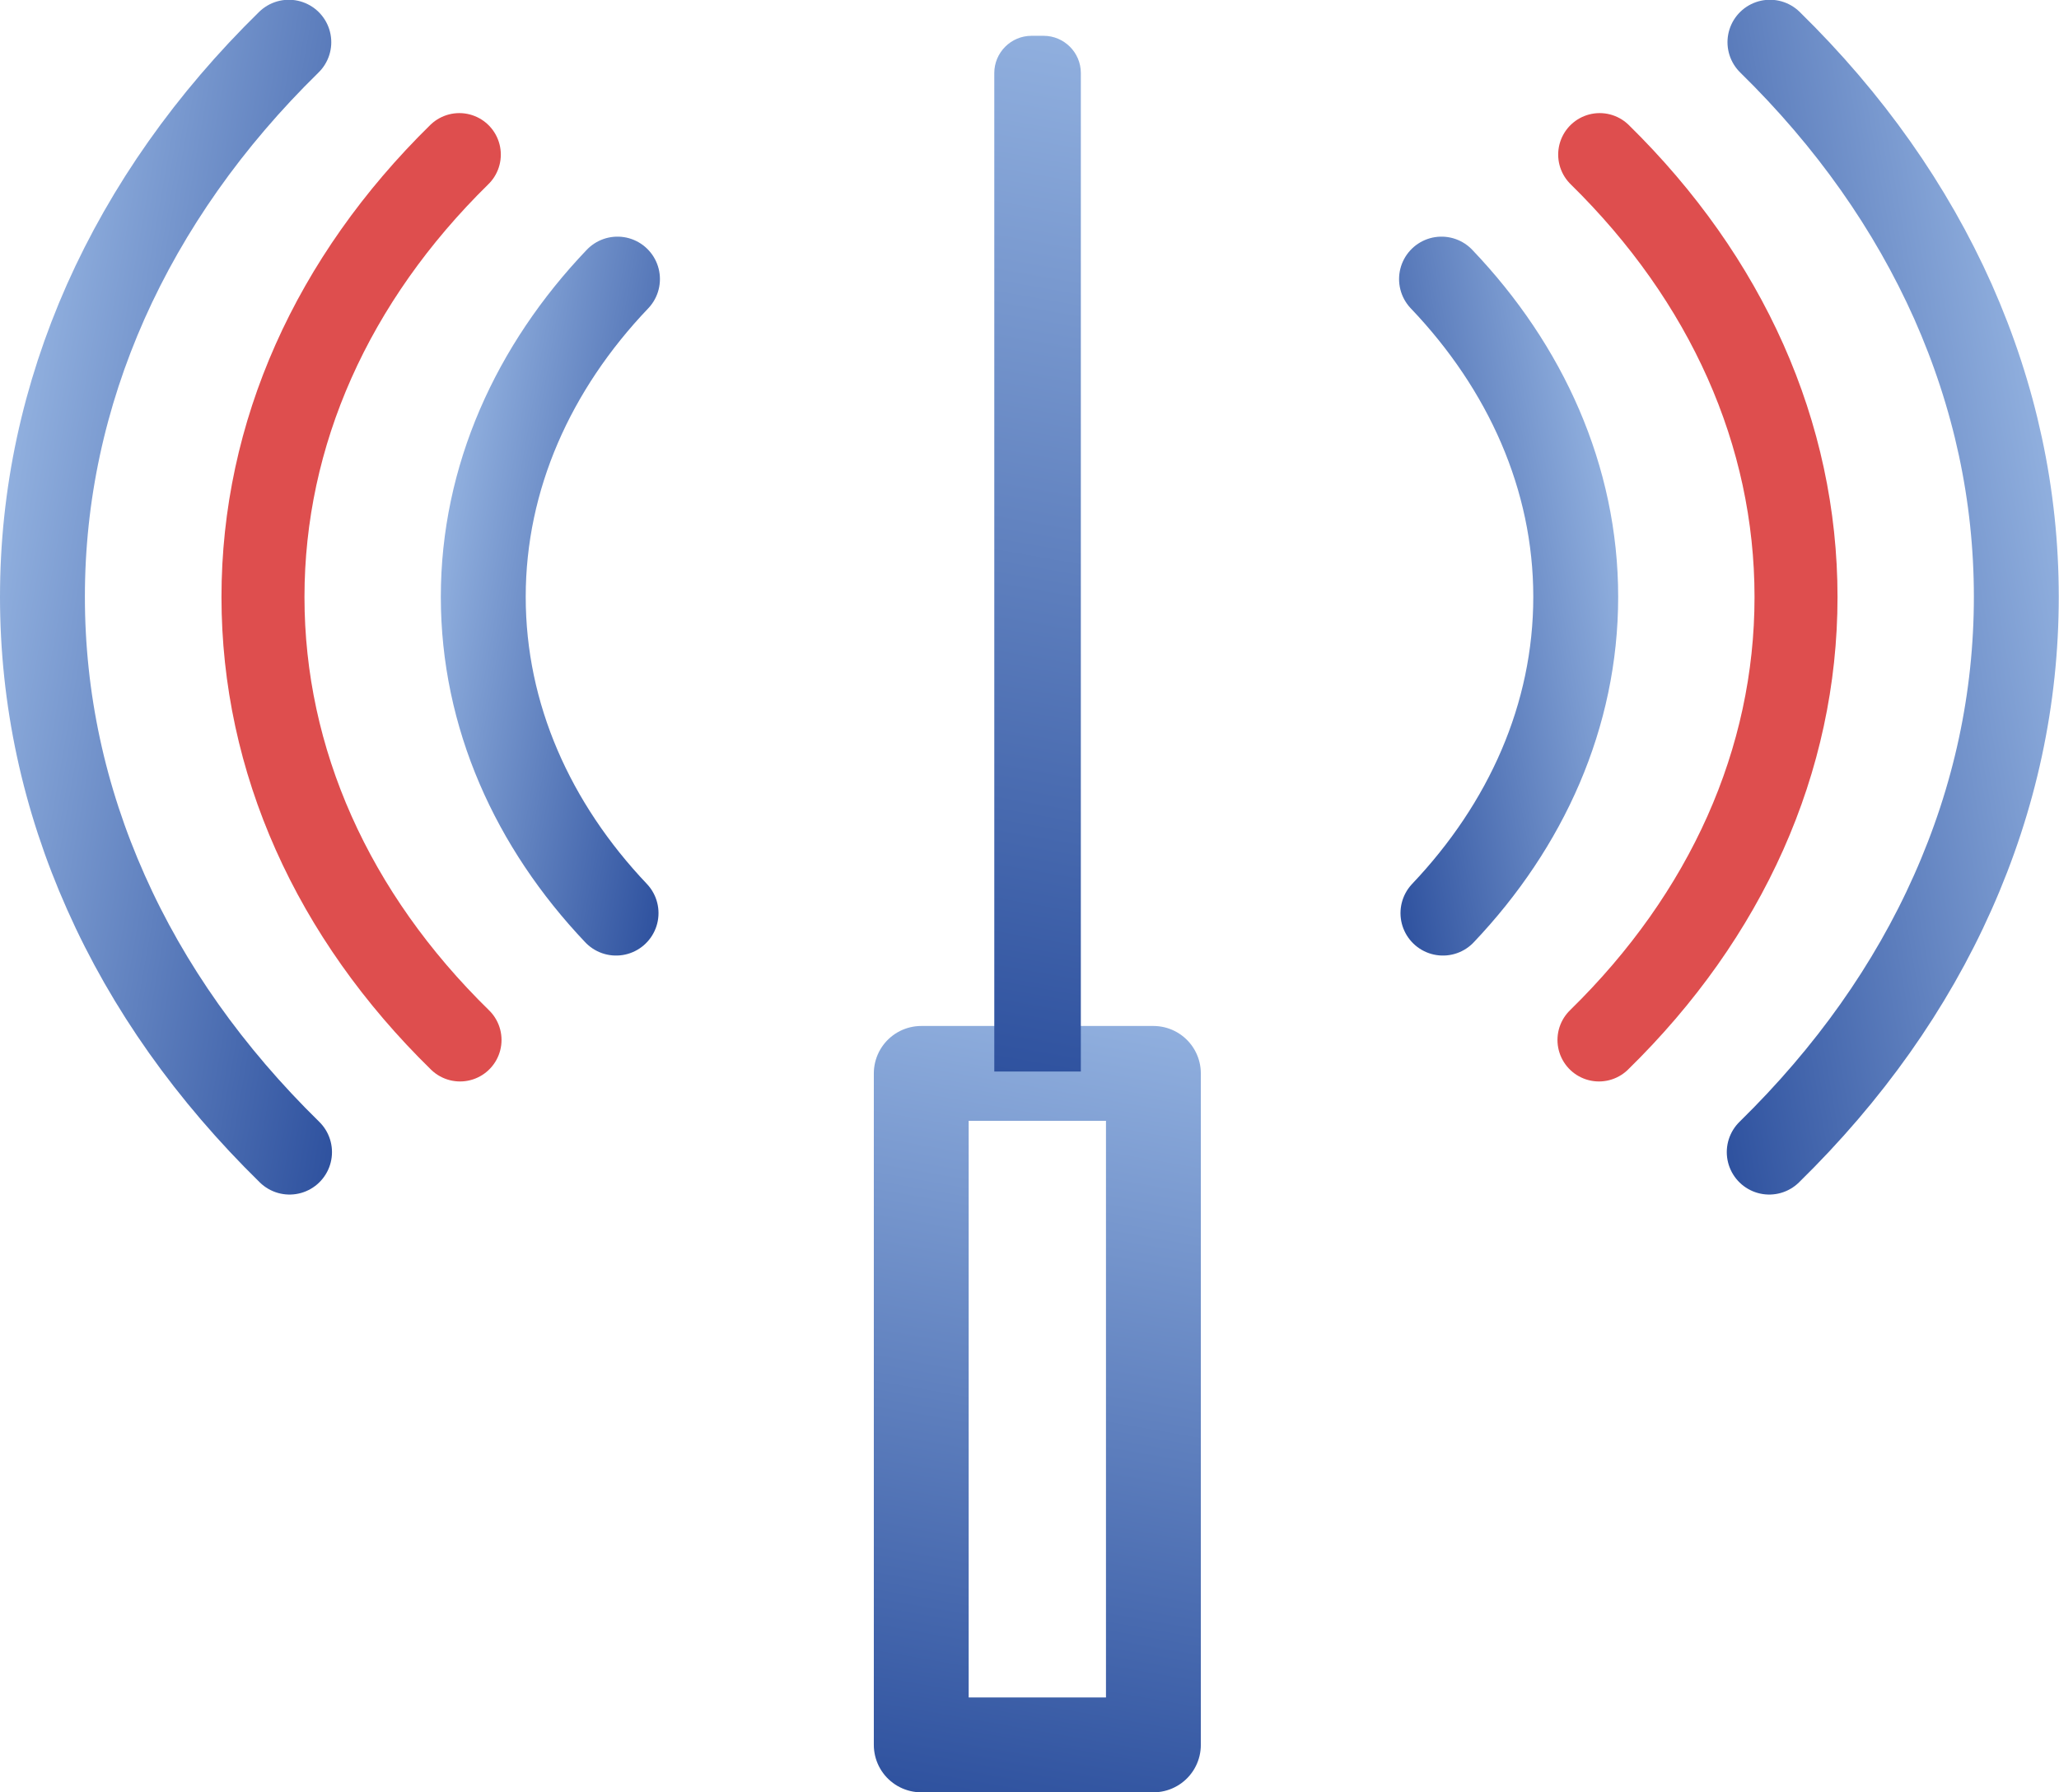
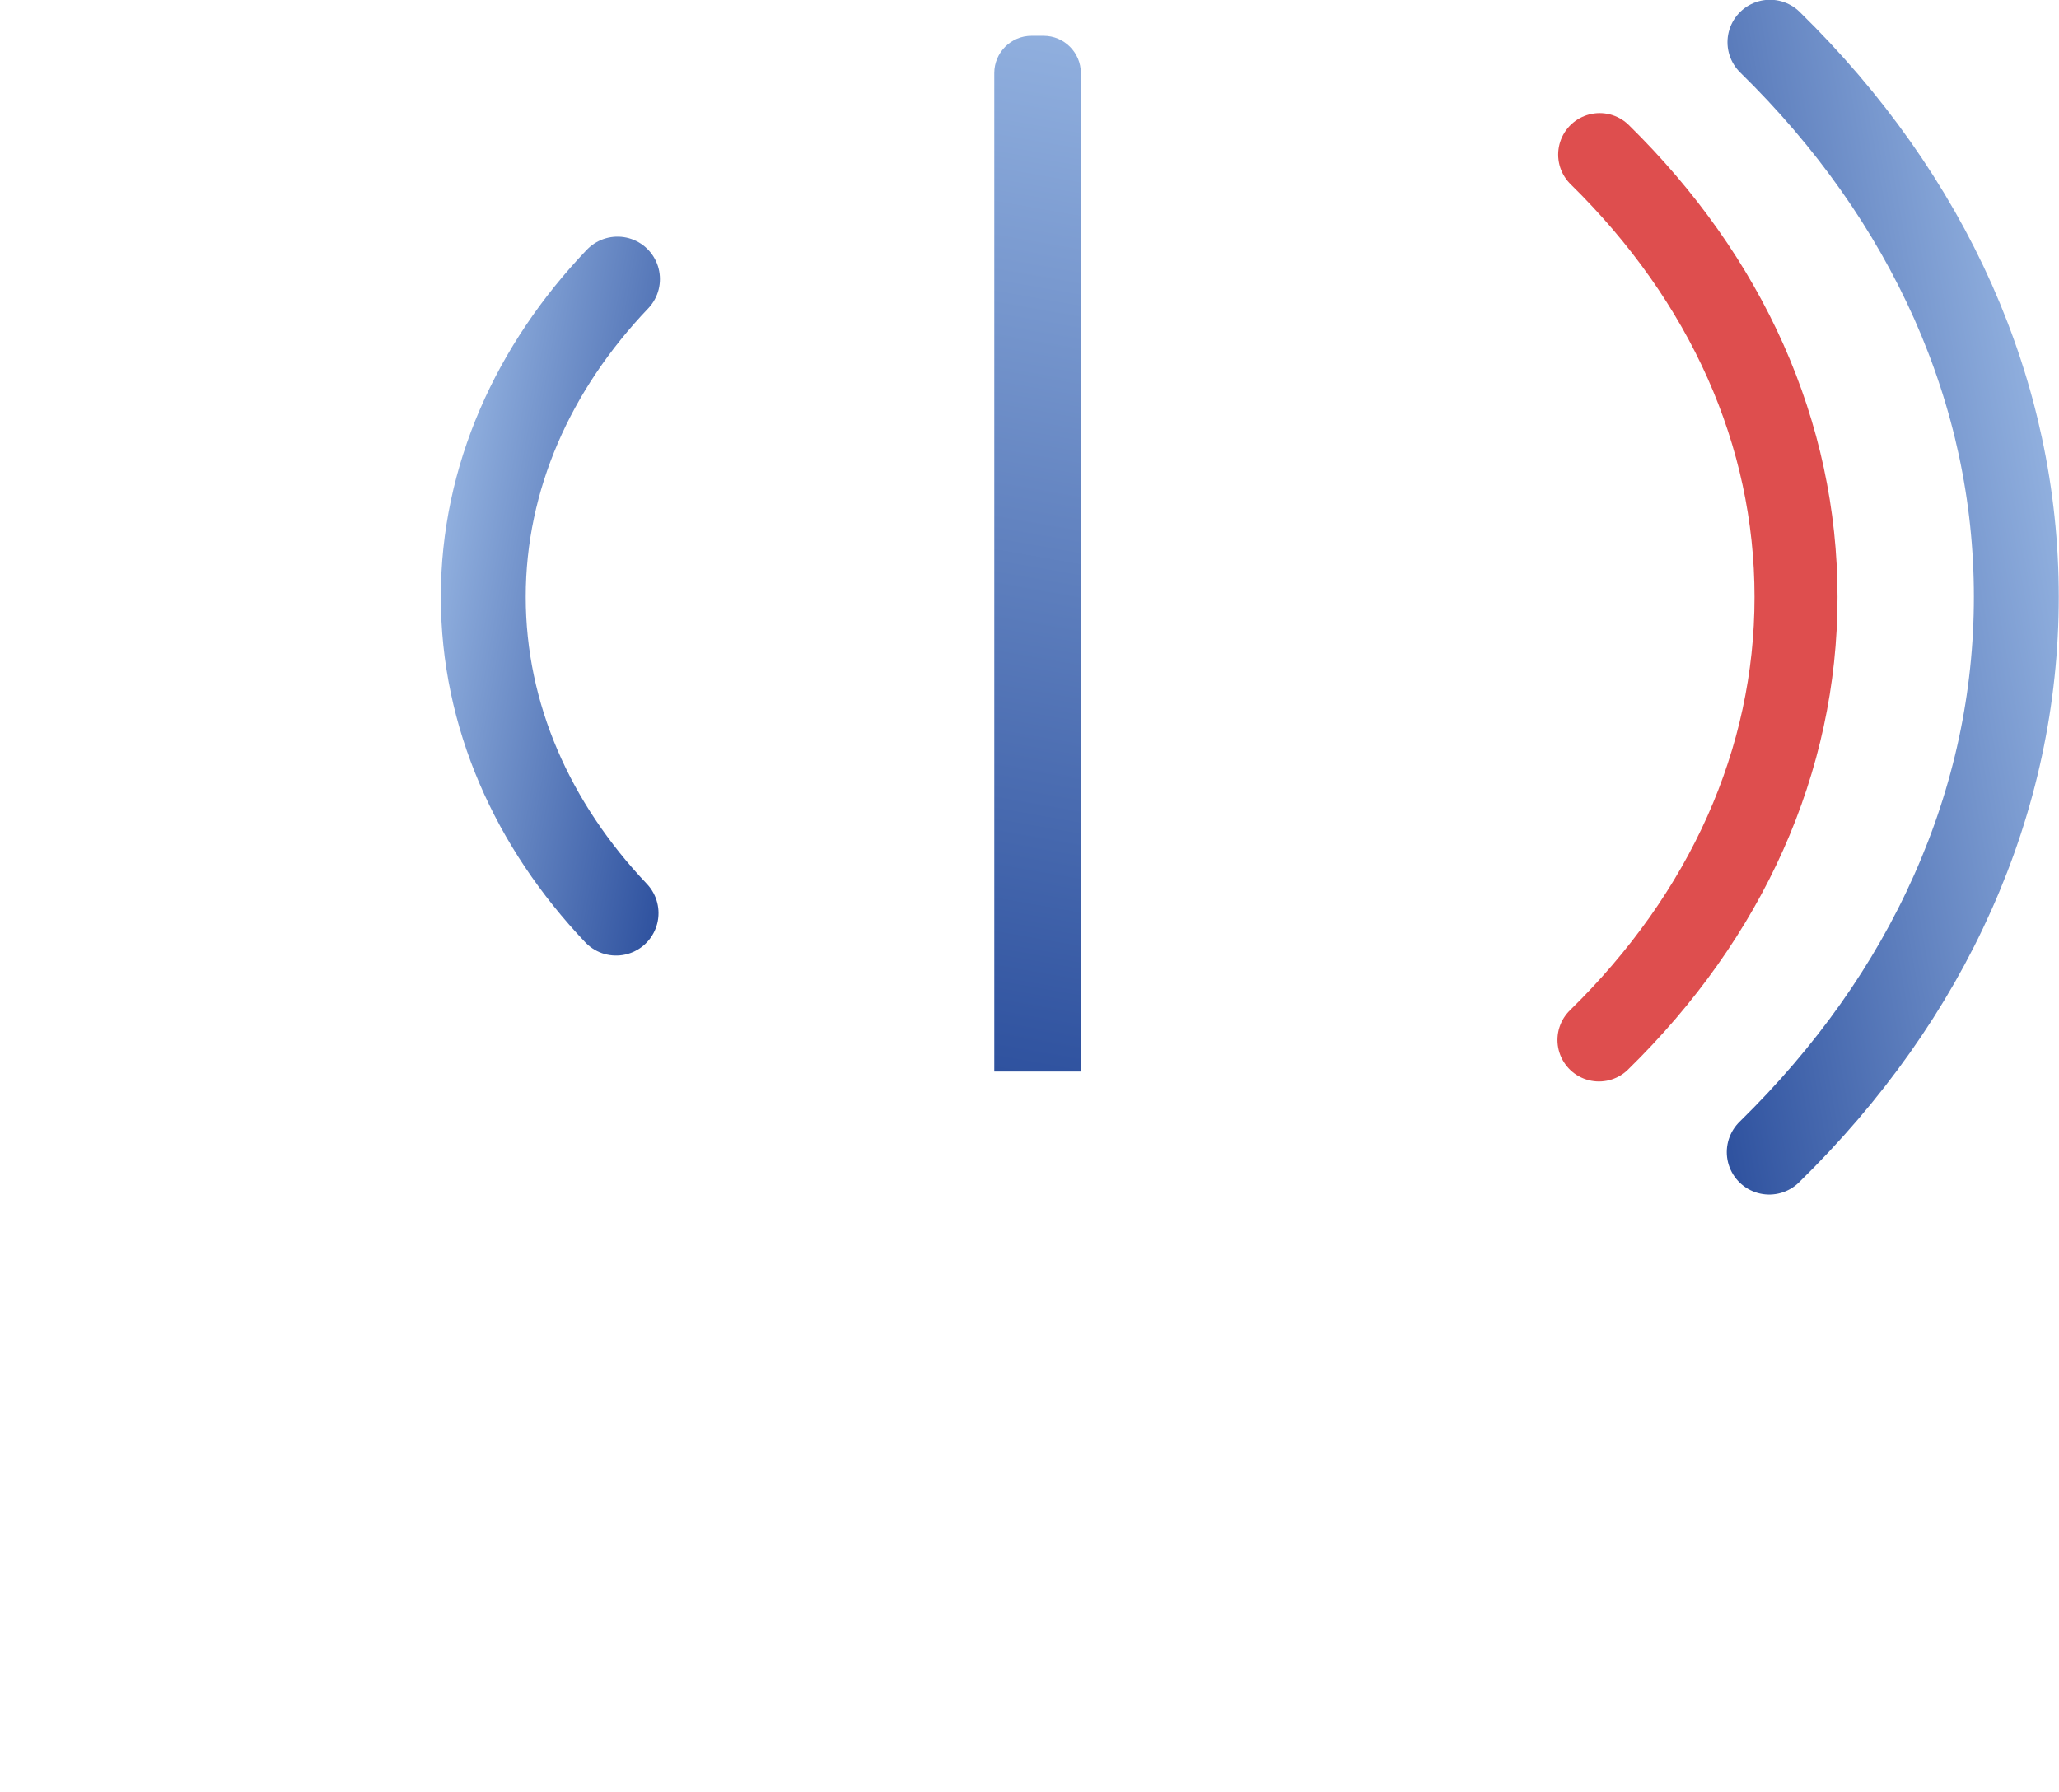
<svg xmlns="http://www.w3.org/2000/svg" xmlns:xlink="http://www.w3.org/1999/xlink" id="uuid-65e0018c-04a7-40dc-803e-31dfb7a573b2" data-name="Layer 2" viewBox="0 0 86.83 75.59">
  <defs>
    <style>
      .uuid-b56d259c-893a-4142-9a05-2c48851ff667 {
        stroke: url(#uuid-08b2e196-a777-4654-9cae-d64c0ecd39c1);
        stroke-width: 4px;
      }

      .uuid-b56d259c-893a-4142-9a05-2c48851ff667, .uuid-423e57f4-79b3-4811-aba0-bec2b4445398, .uuid-26429825-cf41-4fc4-8815-f79a6e59ab17, .uuid-45792b9a-fdb1-4fc0-b0fa-2f72c0a7bf70, .uuid-f5d5397b-cc0c-477e-9307-0e5033ab13b0, .uuid-0fd7e613-12a8-402d-9c93-e1da80782bae {
        fill: none;
        stroke-linecap: round;
        stroke-linejoin: round;
      }

      .uuid-423e57f4-79b3-4811-aba0-bec2b4445398 {
        stroke: url(#uuid-e4991132-6a46-44d7-9ba6-877a21ff6d20);
      }

      .uuid-423e57f4-79b3-4811-aba0-bec2b4445398, .uuid-26429825-cf41-4fc4-8815-f79a6e59ab17, .uuid-45792b9a-fdb1-4fc0-b0fa-2f72c0a7bf70, .uuid-0fd7e613-12a8-402d-9c93-e1da80782bae {
        stroke-width: 3.58px;
      }

      .uuid-26429825-cf41-4fc4-8815-f79a6e59ab17 {
        stroke: url(#uuid-20732b8f-073b-402d-8dba-9c5b32f84d94);
      }

      .uuid-45792b9a-fdb1-4fc0-b0fa-2f72c0a7bf70 {
        stroke: url(#uuid-e96f924b-ae21-422d-bd18-88a0ba305450);
      }

      .uuid-8d4ec871-48f7-49e3-803d-1ccd7461d621 {
        fill: url(#uuid-c9cb663f-a940-4cab-bc27-9e7501afbae9);
      }

      .uuid-f5d5397b-cc0c-477e-9307-0e5033ab13b0 {
        stroke: #de4e4e;
        stroke-width: 3.5px;
      }

      .uuid-0fd7e613-12a8-402d-9c93-e1da80782bae {
        stroke: url(#uuid-9fc37202-617a-4658-a6f0-1d73dc5e9ee4);
      }
    </style>
    <linearGradient id="uuid-08b2e196-a777-4654-9cae-d64c0ecd39c1" x1="40.83" y1="75.97" x2="46.66" y2="42.89" gradientUnits="userSpaceOnUse">
      <stop offset="0" stop-color="#2f529f" />
      <stop offset="1" stop-color="#90afde" />
    </linearGradient>
    <linearGradient id="uuid-c9cb663f-a940-4cab-bc27-9e7501afbae9" x1="40.08" y1="44.86" x2="47.61" y2="2.12" xlink:href="#uuid-08b2e196-a777-4654-9cae-d64c0ecd39c1" />
    <linearGradient id="uuid-e4991132-6a46-44d7-9ba6-877a21ff6d20" x1="3110.35" y1="-4884.66" x2="3113.54" y2="-4902.76" gradientTransform="translate(4902.65 3136.56) rotate(-90)" xlink:href="#uuid-08b2e196-a777-4654-9cae-d64c0ecd39c1" />
    <linearGradient id="uuid-20732b8f-073b-402d-8dba-9c5b32f84d94" x1="3110.71" y1="-4872.62" x2="3112.74" y2="-4884.13" gradientTransform="translate(4902.65 3136.56) rotate(-90)" xlink:href="#uuid-08b2e196-a777-4654-9cae-d64c0ecd39c1" />
    <linearGradient id="uuid-e96f924b-ae21-422d-bd18-88a0ba305450" x1="3110.35" y1="3235.72" x2="3113.54" y2="3217.62" gradientTransform="translate(3304.56 3136.56) rotate(-90) scale(1 -1)" xlink:href="#uuid-08b2e196-a777-4654-9cae-d64c0ecd39c1" />
    <linearGradient id="uuid-9fc37202-617a-4658-a6f0-1d73dc5e9ee4" x1="3110.71" y1="3247.77" x2="3112.74" y2="3236.26" gradientTransform="translate(3304.56 3136.56) rotate(-90) scale(1 -1)" xlink:href="#uuid-08b2e196-a777-4654-9cae-d64c0ecd39c1" />
  </defs>
  <g id="uuid-ed070ee1-61df-4faa-b87c-216ea82c4afc" data-name="Layer 1">
    <g>
-       <rect class="uuid-b56d259c-893a-4142-9a05-2c48851ff667" x="38.85" y="45.27" width="9.79" height="28.32" />
      <path class="uuid-8d4ec871-48f7-49e3-803d-1ccd7461d621" d="m43.49,1.51h.52c.86,0,1.57.7,1.57,1.57v42.11h-3.65V3.08c0-.86.7-1.57,1.57-1.57Z" />
-       <path class="uuid-423e57f4-79b3-4811-aba0-bec2b4445398" d="m12.21,48.59c-3.36-3.29-5.97-6.97-7.74-10.95-1.78-3.99-2.68-8.18-2.68-12.47s.9-8.46,2.67-12.45c1.77-3.97,4.36-7.65,7.72-10.94" />
-       <path class="uuid-f5d5397b-cc0c-477e-9307-0e5033ab13b0" d="m19.4,43.86c-5.38-5.26-8.31-11.79-8.31-18.68s2.92-13.4,8.28-18.66" />
      <path class="uuid-26429825-cf41-4fc4-8815-f79a6e59ab17" d="m25.98,38.51c-3.51-3.7-5.6-8.32-5.6-13.34s2.11-9.68,5.66-13.4" />
      <path class="uuid-45792b9a-fdb1-4fc0-b0fa-2f72c0a7bf70" d="m74.61,48.59c3.36-3.29,5.97-6.97,7.74-10.95,1.78-3.99,2.68-8.18,2.68-12.47s-.9-8.46-2.67-12.45c-1.77-3.97-4.36-7.65-7.72-10.94" />
      <path class="uuid-f5d5397b-cc0c-477e-9307-0e5033ab13b0" d="m67.43,43.86c5.38-5.26,8.31-11.79,8.31-18.68s-2.92-13.4-8.28-18.66" />
-       <path class="uuid-0fd7e613-12a8-402d-9c93-e1da80782bae" d="m60.85,38.51c3.51-3.7,5.6-8.32,5.6-13.34s-2.11-9.68-5.66-13.4" />
    </g>
  </g>
</svg>